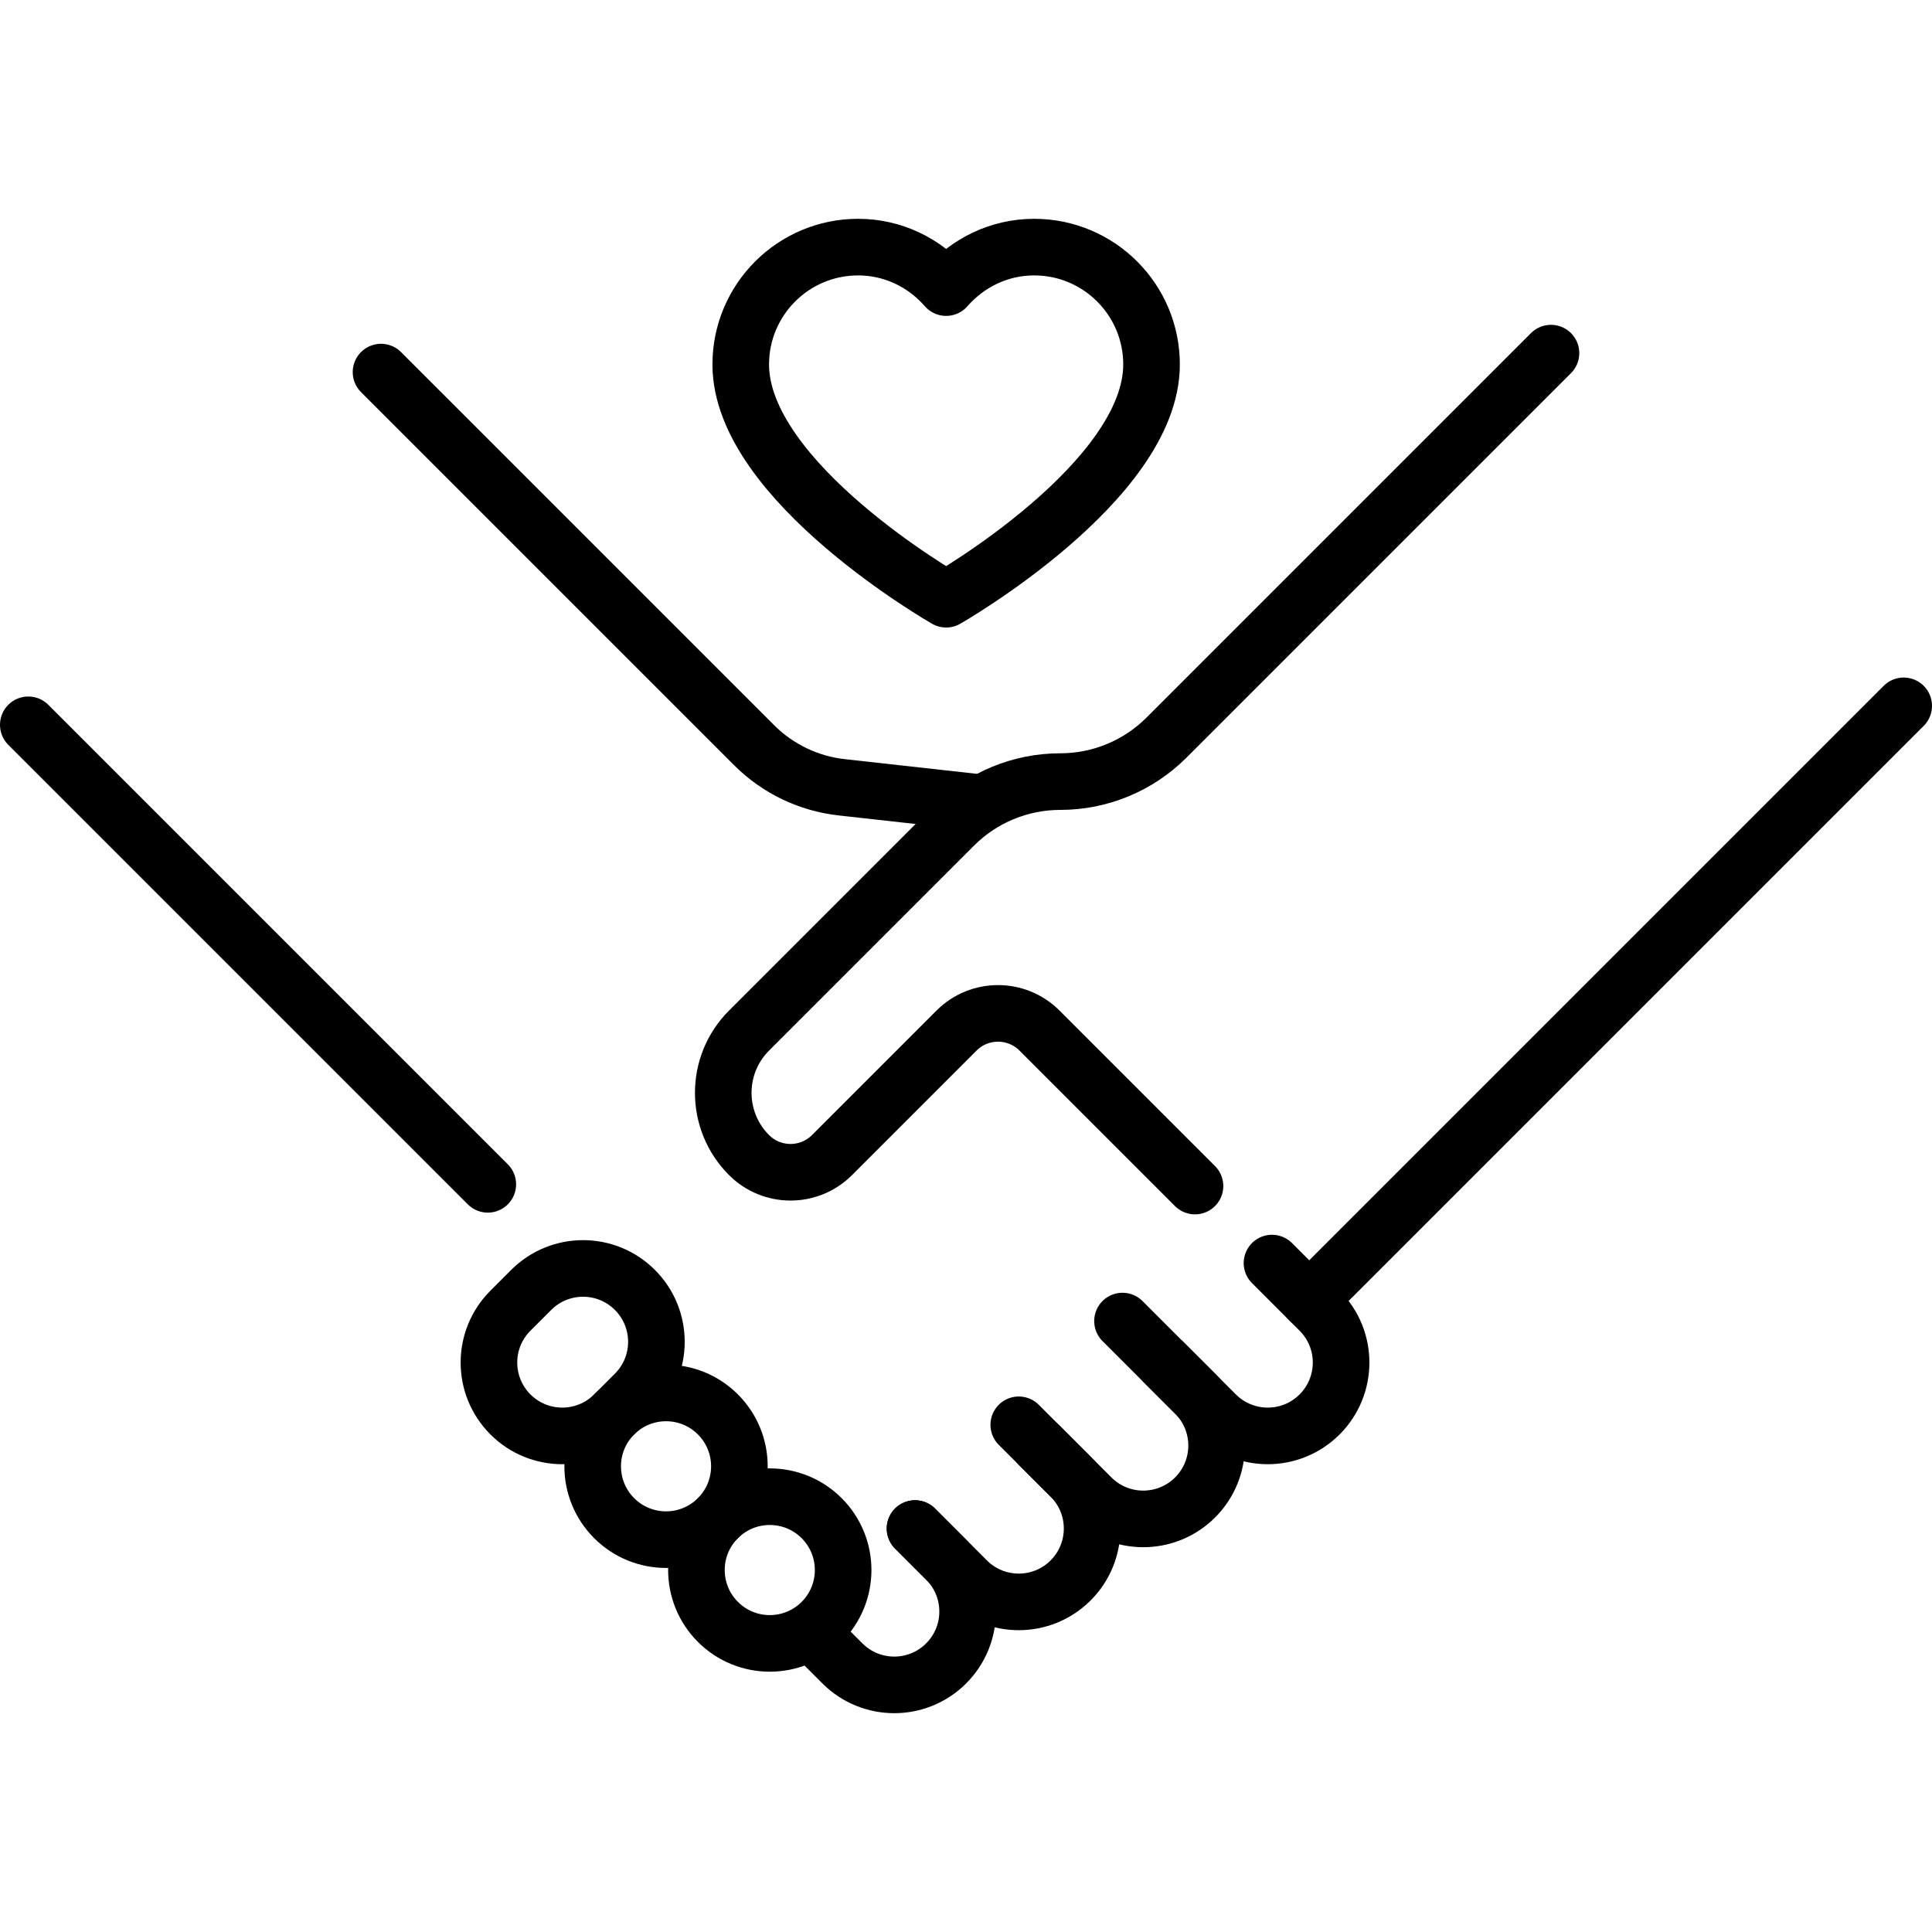
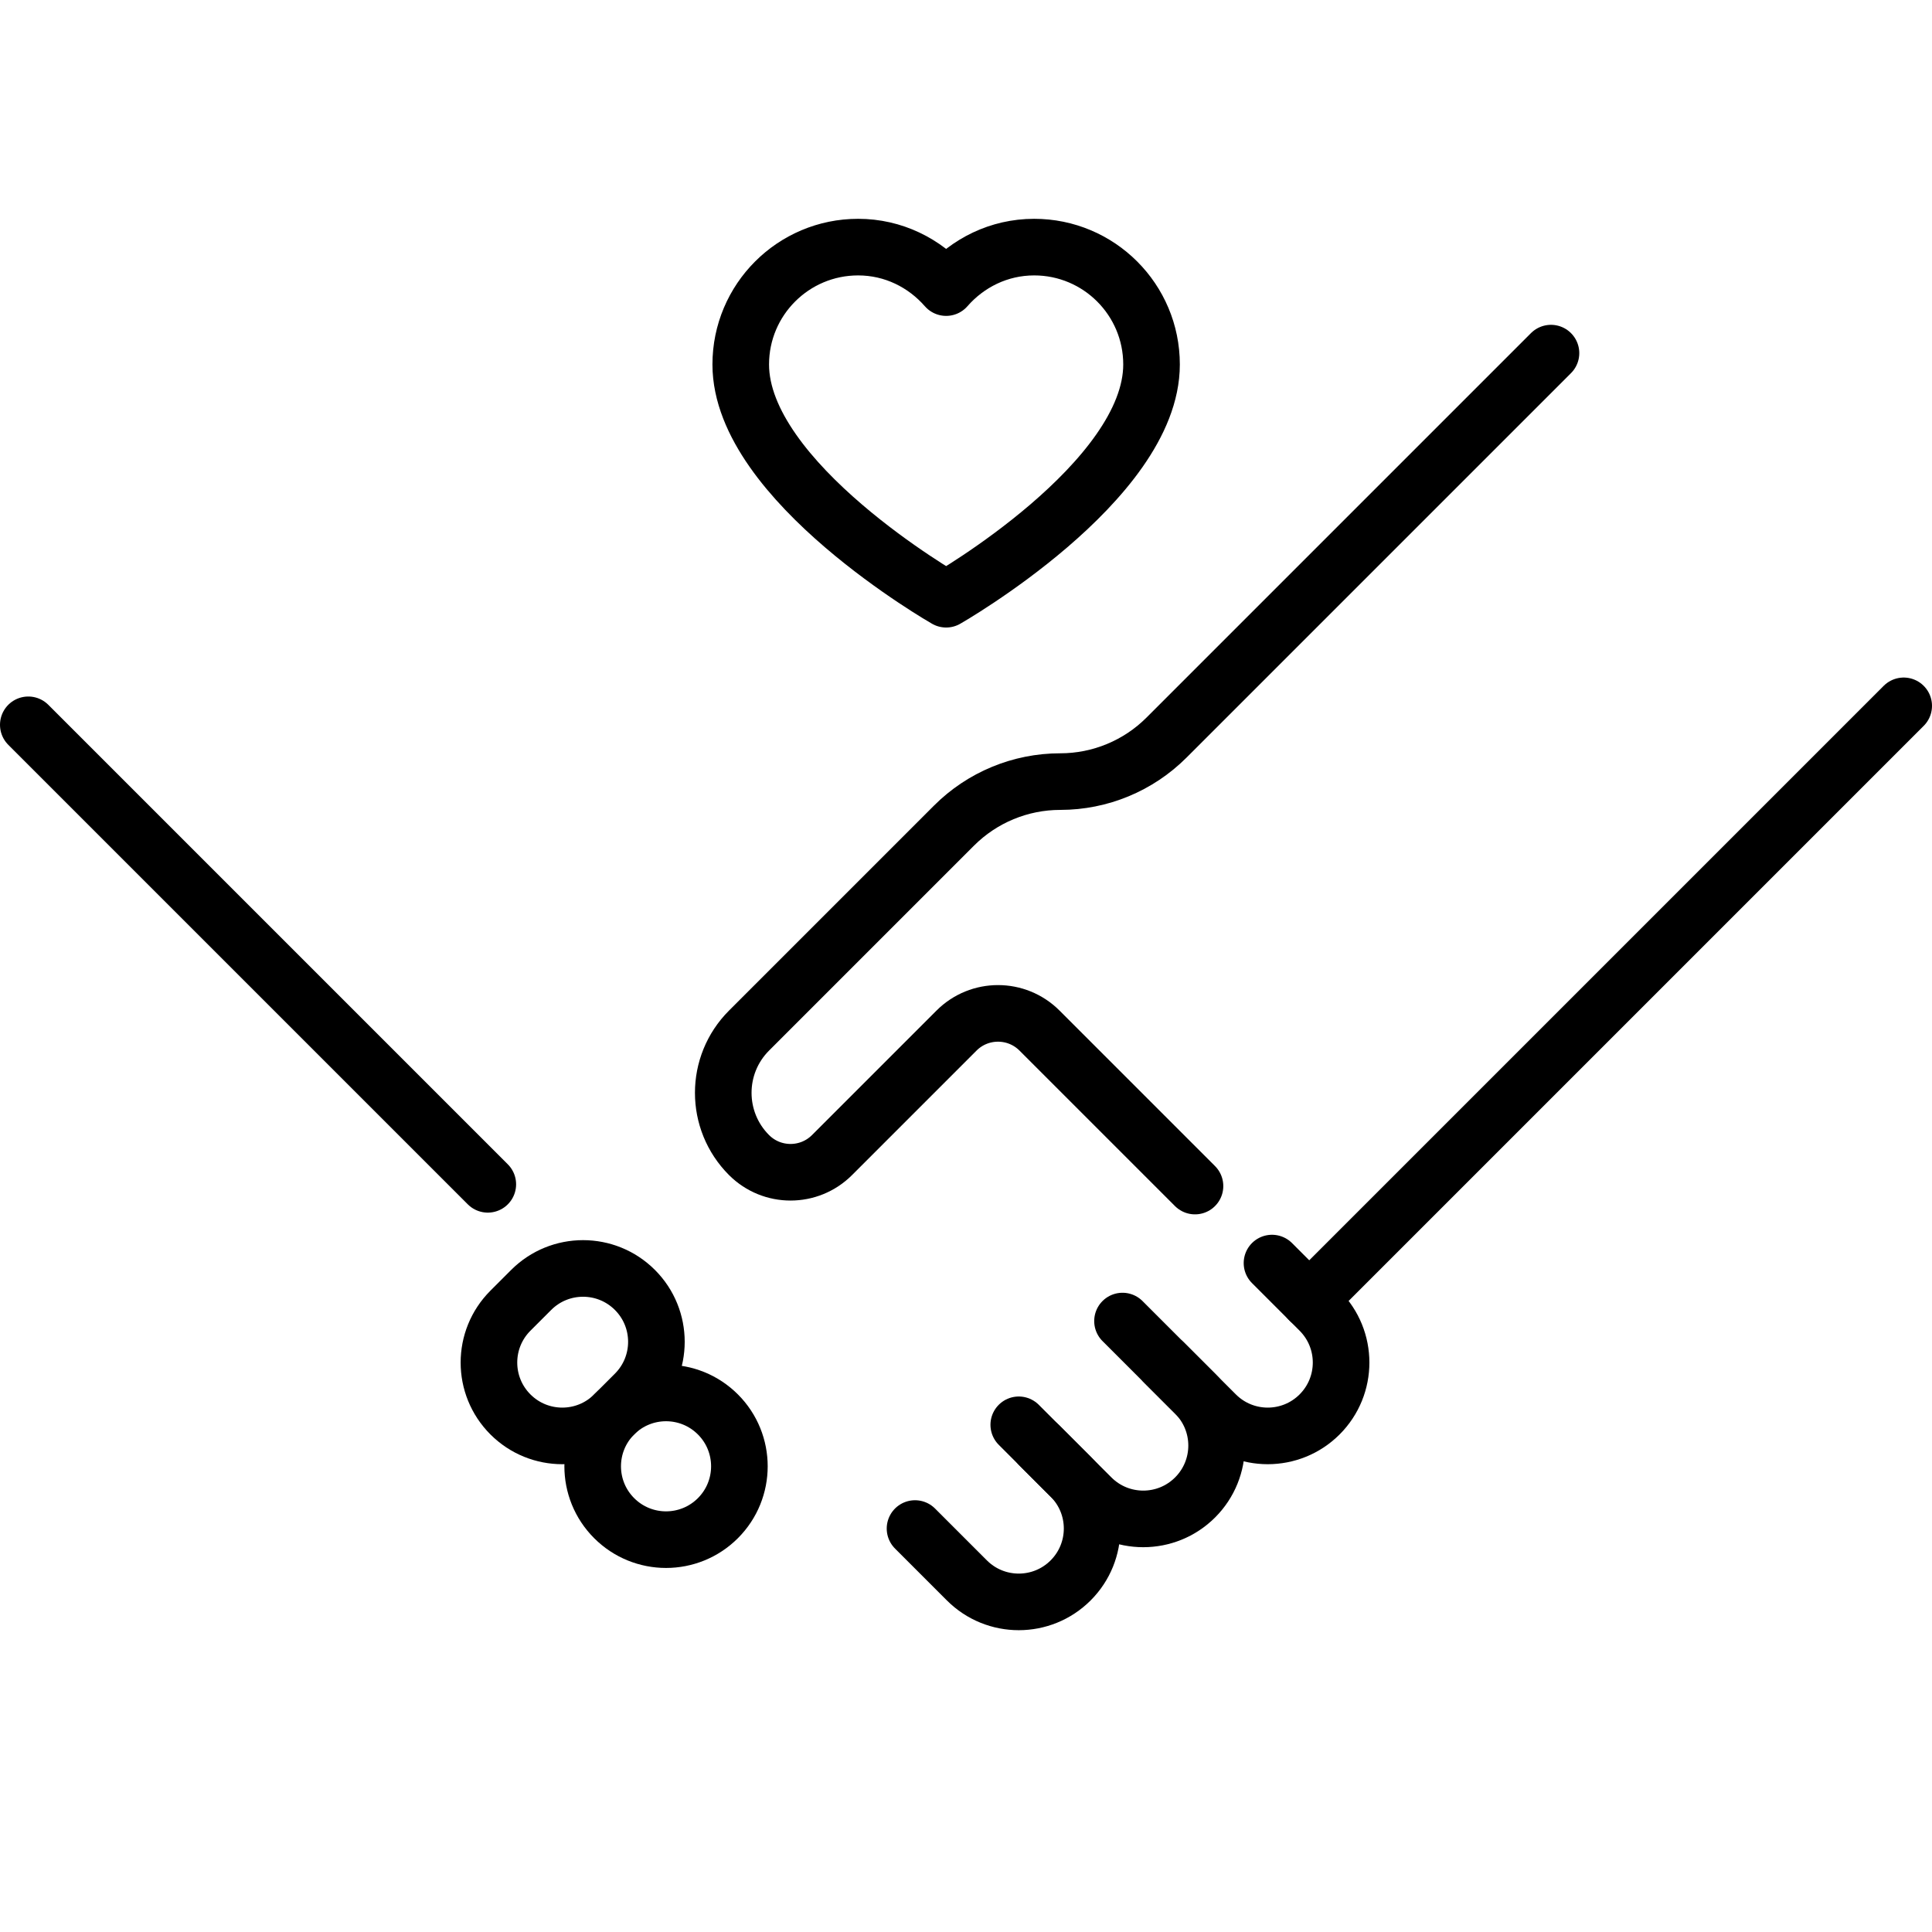
<svg xmlns="http://www.w3.org/2000/svg" version="1.1" id="Capa_1" x="0px" y="0px" viewBox="0 0 512 512" style="enable-background:new 0 0 512 512;" xml:space="preserve">
  <g>
    <path style="fill:none;stroke:#000000;stroke-width:15;stroke-linecap:round;stroke-linejoin:round;stroke-miterlimit:10;" d="&#10;&#09;&#09;M135.269,374.837L135.269,374.837c-7.592-7.592-7.592-19.901,0-27.492l5.499-5.499c7.592-7.592,19.901-7.592,27.492,0l0,0&#10;&#09;&#09;c7.592,7.592,7.592,19.901,0,27.492l-5.499,5.499C155.17,382.429,142.861,382.429,135.269,374.837z" />
    <path style="fill:none;stroke:#000000;stroke-width:15;stroke-linecap:round;stroke-linejoin:round;stroke-miterlimit:10;" d="&#10;&#09;&#09;M162.761,402.33L162.761,402.33c-7.592-7.592-7.592-19.901,0-27.492l0,0c7.592-7.592,19.901-7.592,27.492,0l0,0&#10;&#09;&#09;c7.592,7.592,7.592,19.901,0,27.492l0,0C182.662,409.922,170.353,409.922,162.761,402.33z" />
-     <path style="fill:none;stroke:#000000;stroke-width:15;stroke-linecap:round;stroke-linejoin:round;stroke-miterlimit:10;" d="&#10;&#09;&#09;M190.254,429.822L190.254,429.822c-7.592-7.592-7.592-19.901,0-27.492l0,0c7.592-7.592,19.901-7.592,27.492,0l0,0&#10;&#09;&#09;c7.592,7.592,7.592,19.901,0,27.492l0,0C210.155,437.414,197.846,437.414,190.254,429.822z" />
-     <path style="fill:none;stroke:#000000;stroke-width:15;stroke-linecap:round;stroke-linejoin:round;stroke-miterlimit:10;" d="&#10;&#09;&#09;M242.49,405.079l8.248,8.248c7.592,7.592,7.592,19.901,0,27.492l0,0c-7.592,7.592-19.901,7.592-27.492,0l-8.248-8.248" />
    <path style="fill:none;stroke:#000000;stroke-width:15;stroke-linecap:round;stroke-linejoin:round;stroke-miterlimit:10;" d="&#10;&#09;&#09;M269.982,377.587l13.746,13.746c7.592,7.592,7.592,19.901,0,27.492l0,0c-7.592,7.592-19.901,7.592-27.492,0l-13.746-13.746" />
    <path style="fill:none;stroke:#000000;stroke-width:15;stroke-linecap:round;stroke-linejoin:round;stroke-miterlimit:10;" d="&#10;&#09;&#09;M297.475,350.094l19.245,19.245c7.592,7.592,7.592,19.901,0,27.492l0,0c-7.592,7.592-19.901,7.592-27.492,0l-13.746-13.746" />
    <path style="fill:none;stroke:#000000;stroke-width:15;stroke-linecap:round;stroke-linejoin:round;stroke-miterlimit:10;" d="&#10;&#09;&#09;M337.092,334.727l12.618,12.618c7.592,7.592,7.592,19.901,0,27.492l0,0c-7.592,7.592-19.901,7.592-27.492,0l-13.746-13.746" />
    <path style="fill:none;stroke:#000000;stroke-width:15;stroke-linecap:round;stroke-linejoin:round;stroke-miterlimit:10;" d="&#10;&#09;&#09;M411.026,93.582l-101.89,101.89c-7.466,7.466-17.593,11.661-28.152,11.661h-0.009c-10.559,0-20.686,4.195-28.152,11.661&#10;&#09;&#09;l-54.321,54.321c-9.11,9.11-9.11,23.881,0,32.991l0,0c6.073,6.073,15.92,6.073,21.994,0l32.991-32.991&#10;&#09;&#09;c6.073-6.073,15.921-6.073,21.994,0l41.205,41.205" />
    <line style="fill:none;stroke:#000000;stroke-width:15;stroke-linecap:round;stroke-linejoin:round;stroke-miterlimit:10;" x1="346.961" y1="344.596" x2="504.5" y2="187.057" />
-     <path style="fill:none;stroke:#000000;stroke-width:15;stroke-linecap:round;stroke-linejoin:round;stroke-miterlimit:10;" d="&#10;&#09;&#09;M258.985,212.632l-35.931-3.992c-8.775-0.975-16.956-4.907-23.199-11.15l-98.88-98.88" />
    <line style="fill:none;stroke:#000000;stroke-width:15;stroke-linecap:round;stroke-linejoin:round;stroke-miterlimit:10;" x1="129.273" y1="313.857" x2="7.5" y2="192.083" />
    <path style="fill:none;stroke:#000000;stroke-width:15;stroke-linecap:round;stroke-linejoin:round;stroke-miterlimit:10;" d="&#10;&#09;&#09;M250.737,158.799c0,0,54.432-31.104,54.432-62.208c0-17.179-13.926-31.104-31.104-31.104c-9.344,0-17.627,4.205-23.328,10.727&#10;&#09;&#09;c-5.702-6.522-13.984-10.727-23.328-10.727c-17.179,0-31.104,13.926-31.104,31.104&#10;&#09;&#09;C196.305,127.695,250.737,158.799,250.737,158.799z" />
  </g>
  <g>
</g>
  <g>
</g>
  <g>
</g>
  <g>
</g>
  <g>
</g>
  <g>
</g>
  <g>
</g>
  <g>
</g>
  <g>
</g>
  <g>
</g>
  <g>
</g>
  <g>
</g>
  <g>
</g>
  <g>
</g>
  <g>
</g>
</svg>